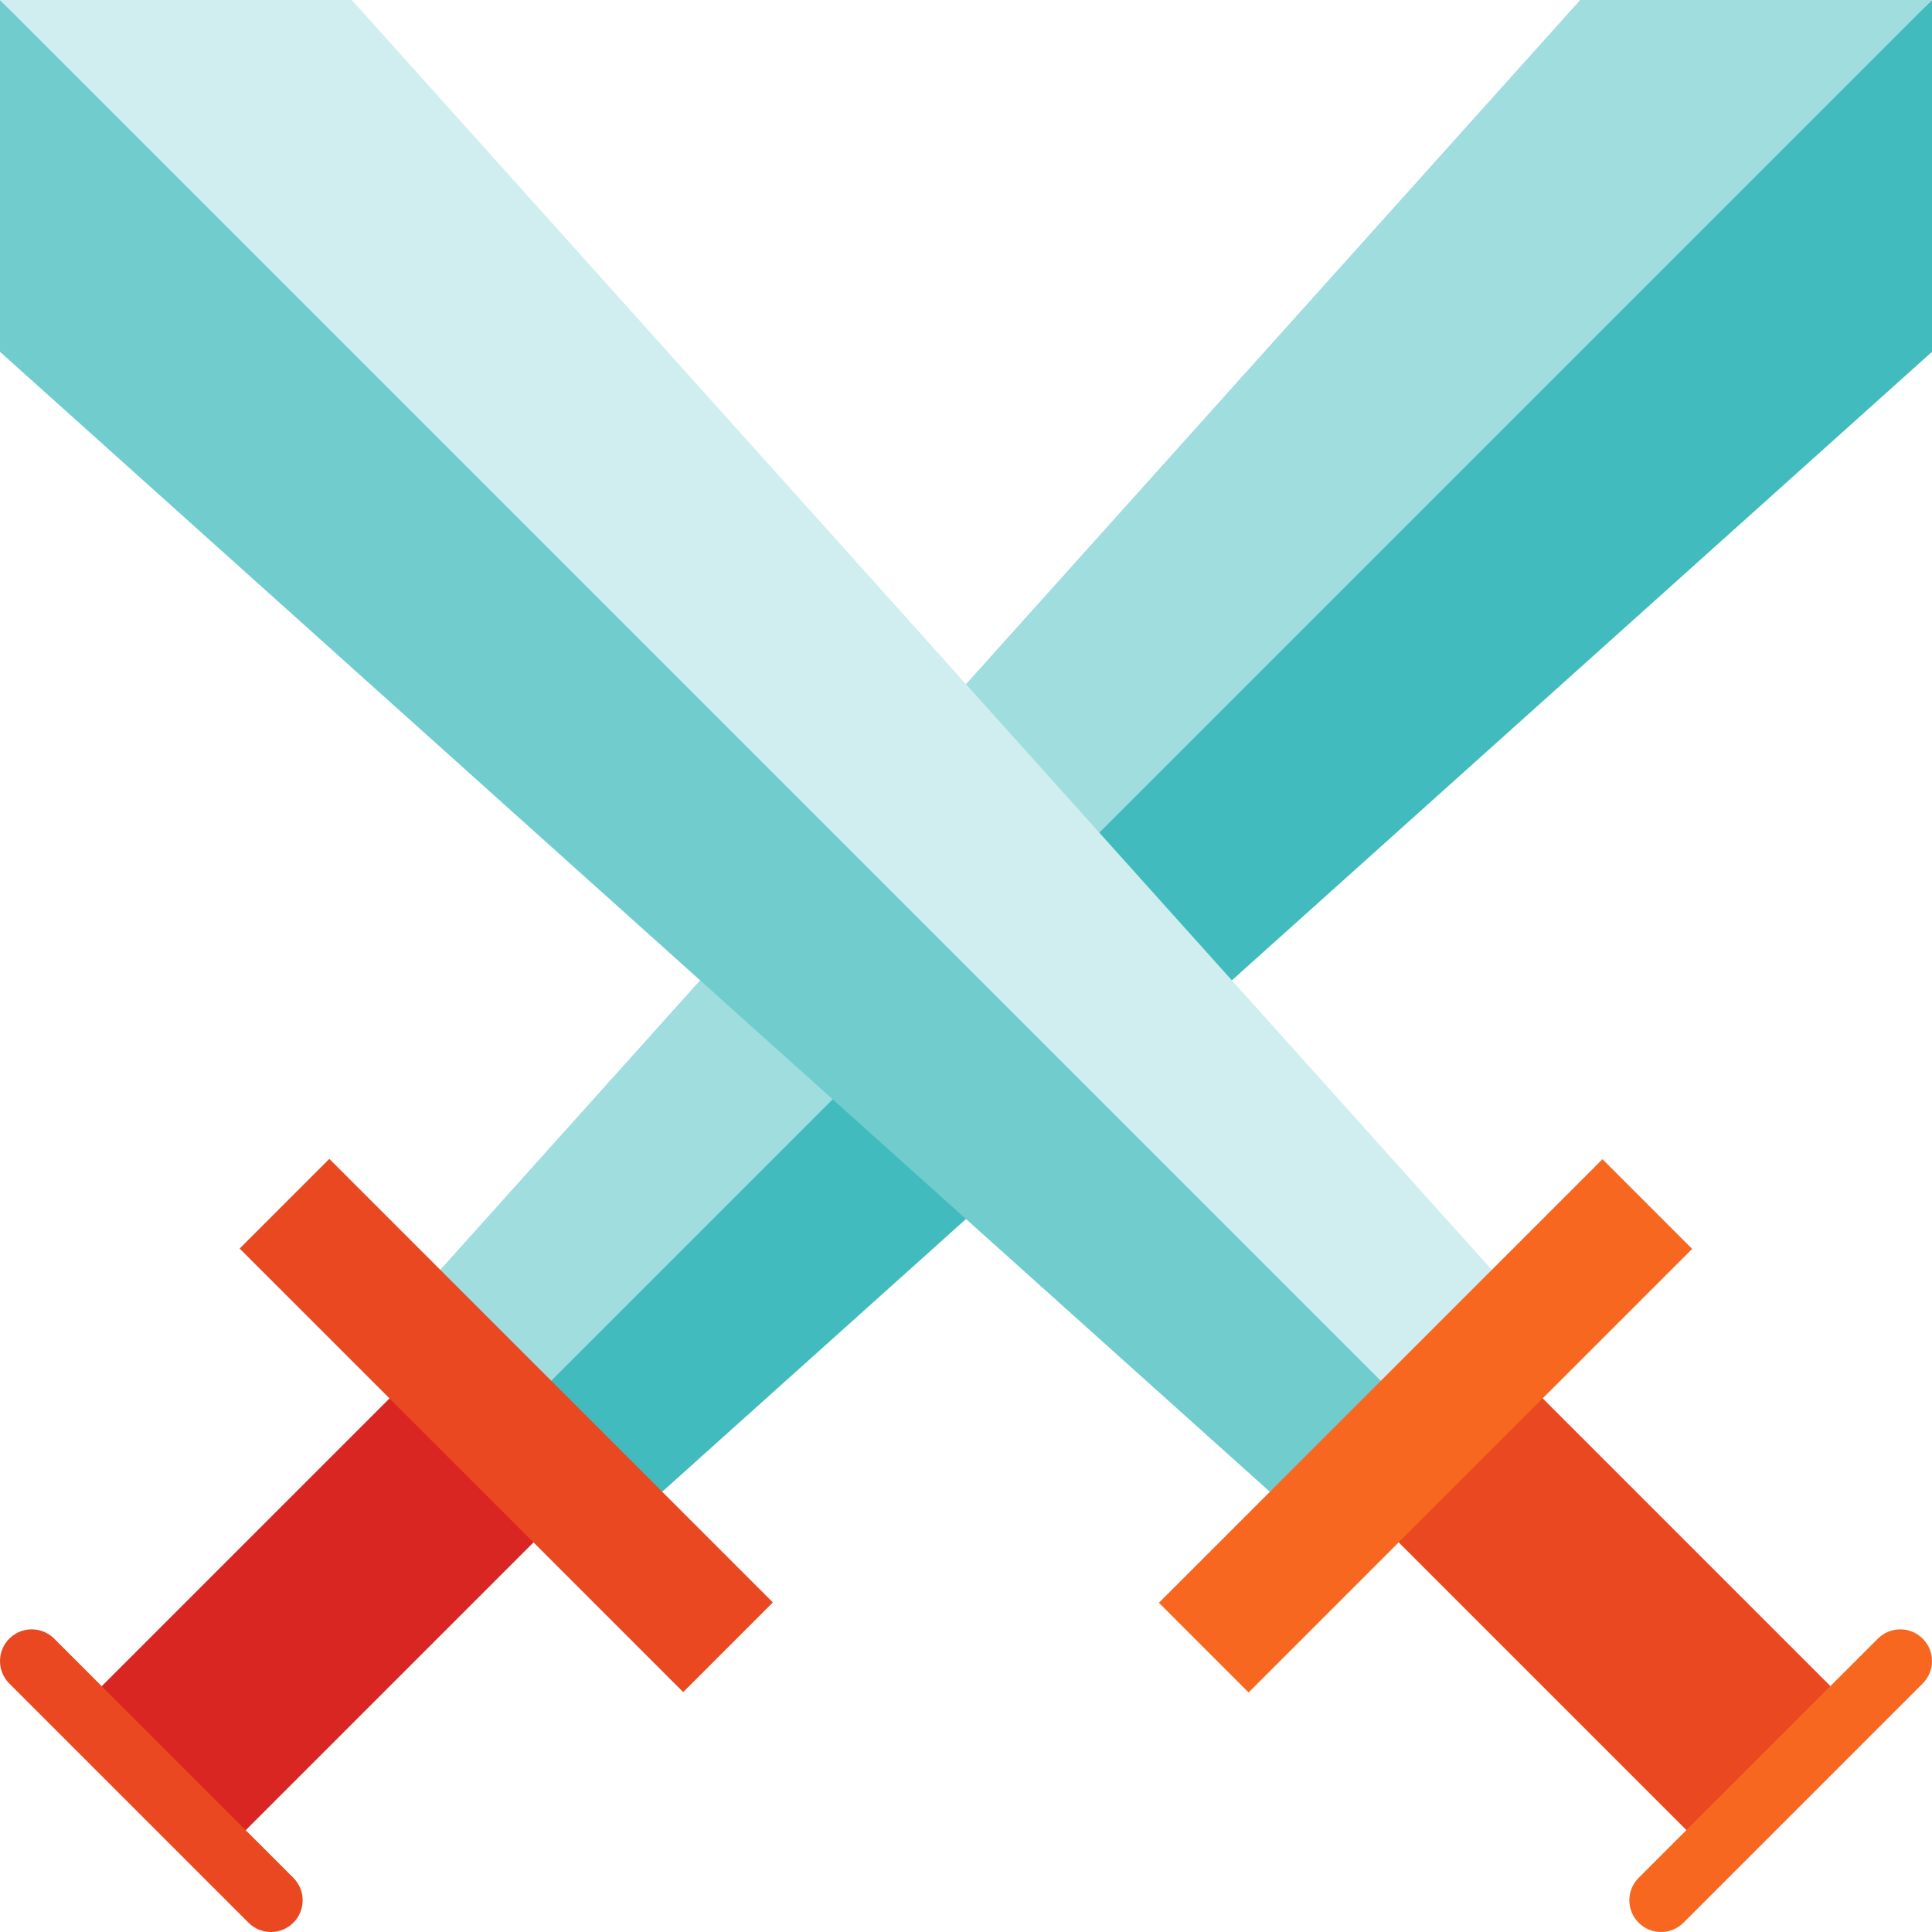
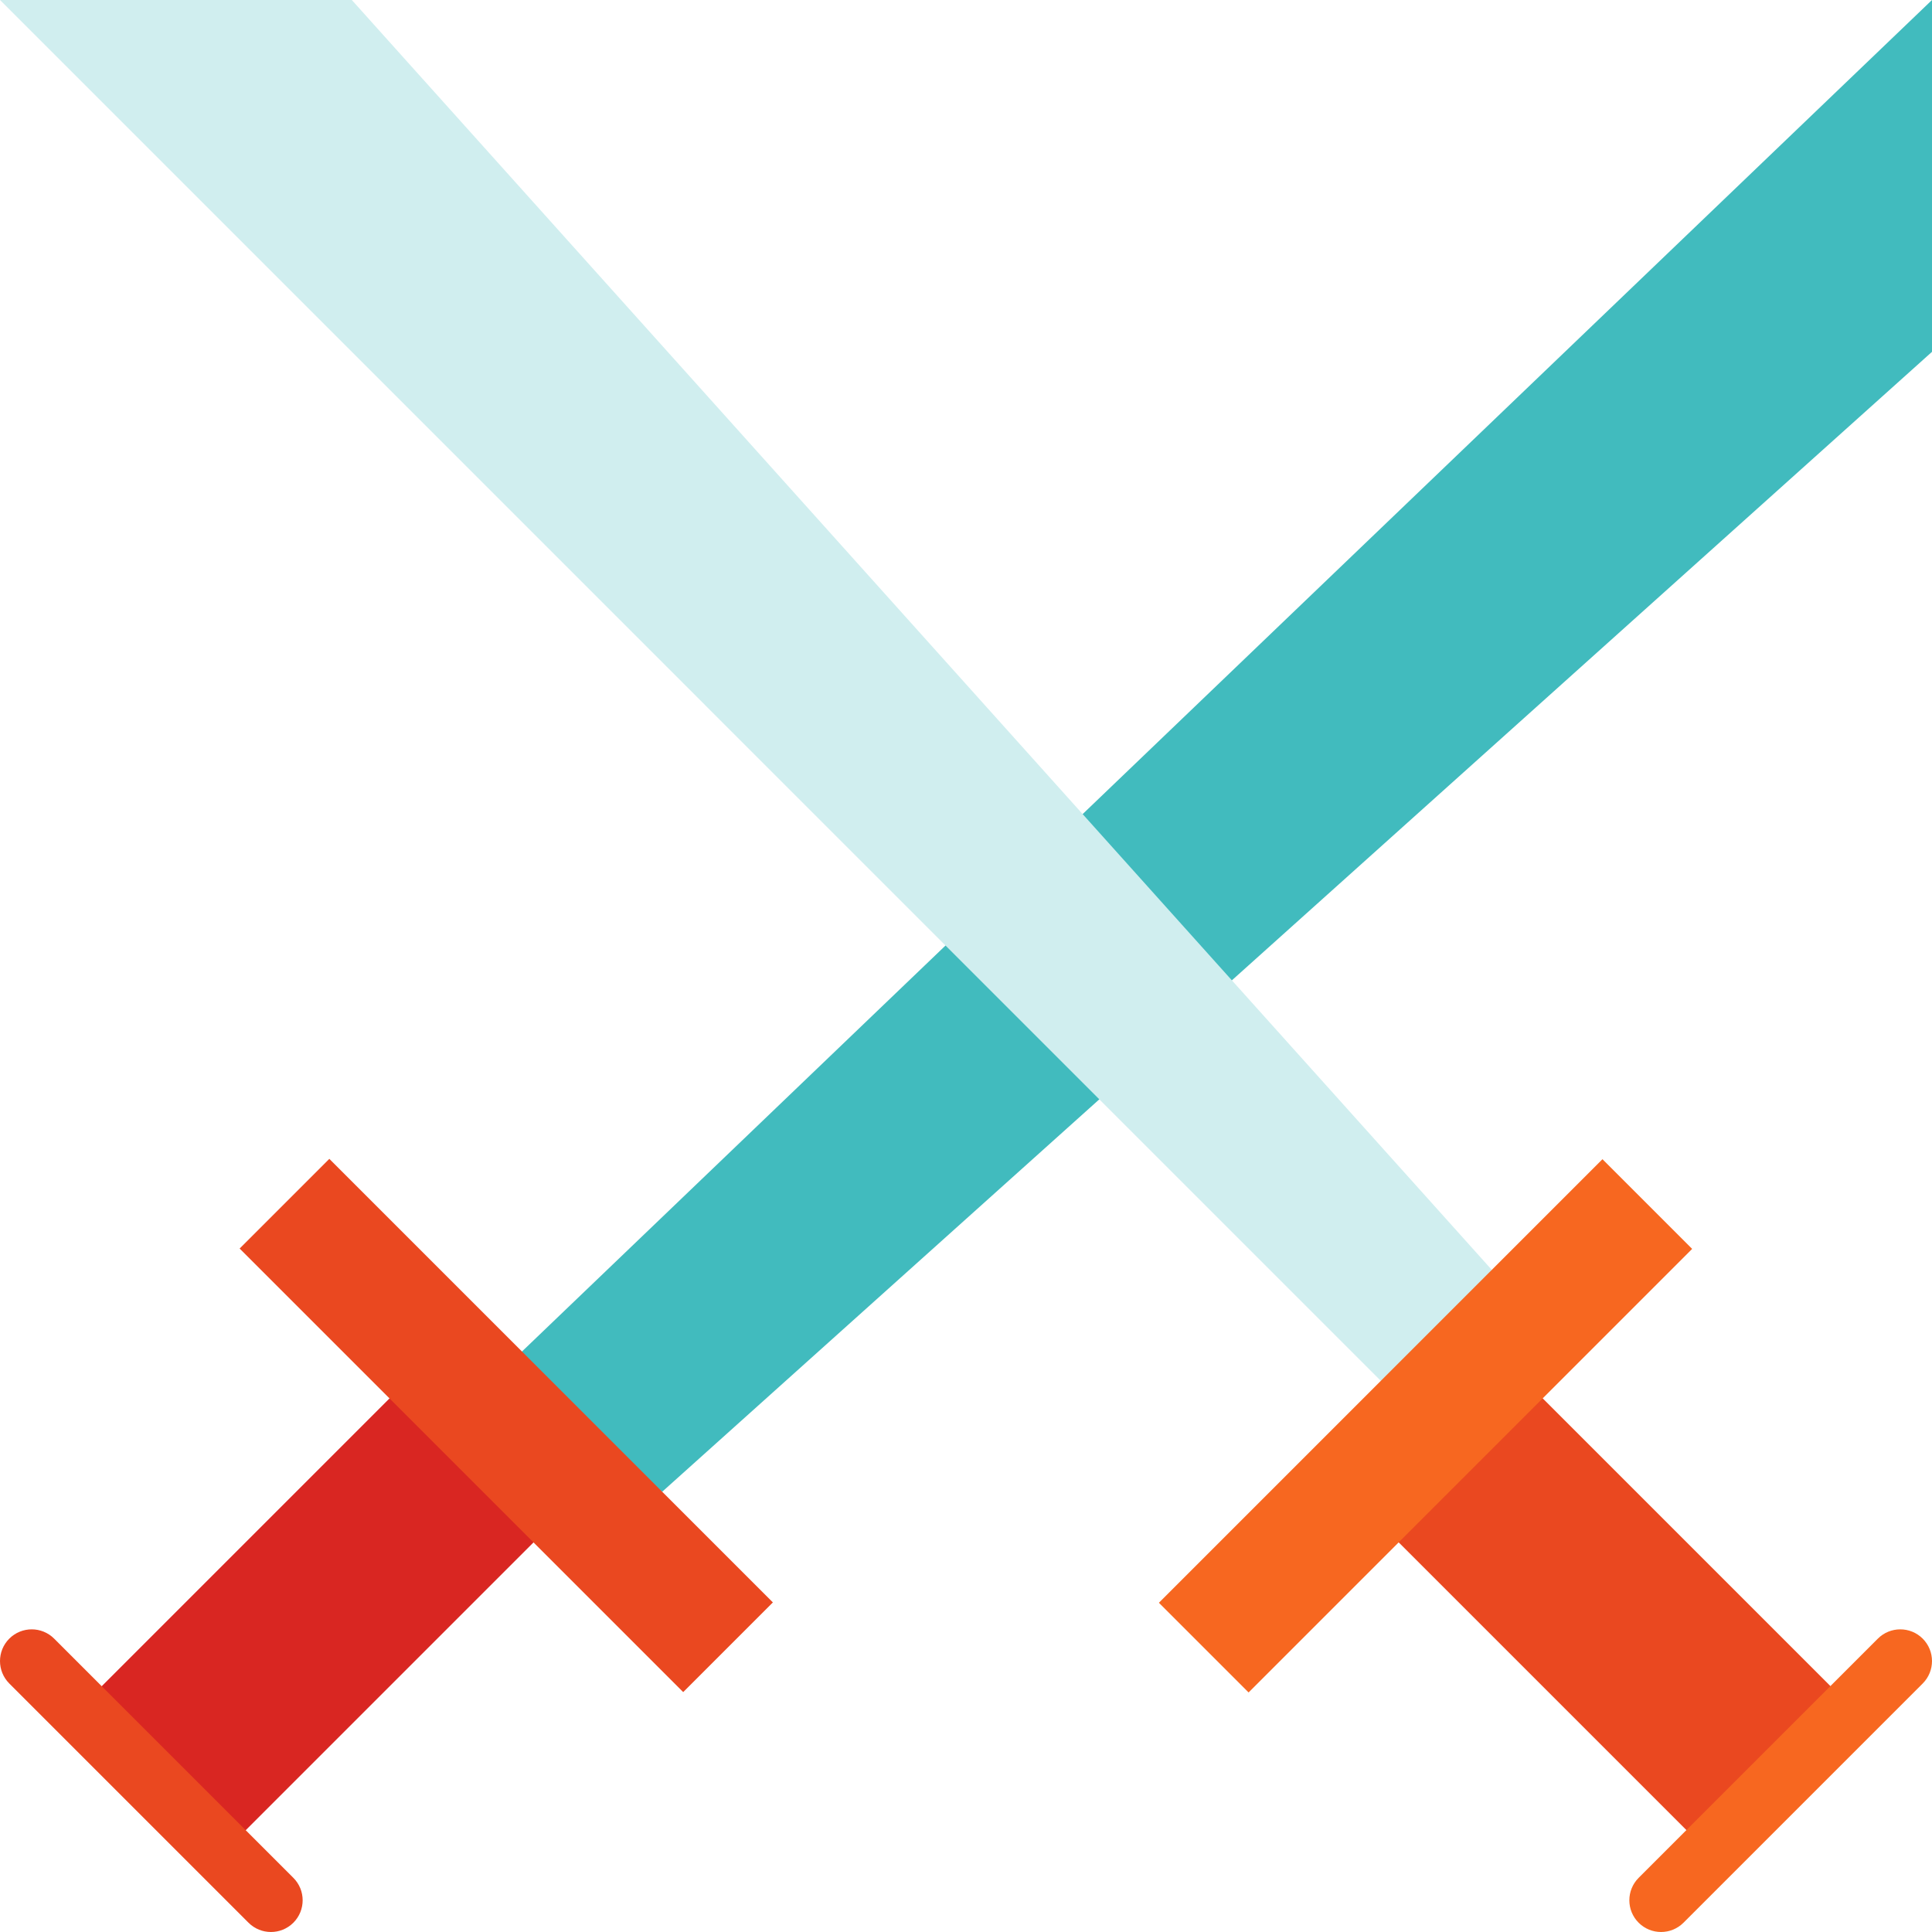
<svg xmlns="http://www.w3.org/2000/svg" version="1.1" id="Layer_1" viewBox="0 0 512 512" xml:space="preserve">
  <rect x="58.183" y="363.079" transform="matrix(0.707 0.707 -0.707 0.707 326.756 64.786)" style="fill:#D92622;" width="53.983" height="127.487" />
  <path style="fill:#EA4820;" d="M2.462,446.142l63.396,63.396c3.282,3.282,8.603,3.282,11.887,0c3.282-3.282,3.282-8.605,0-11.887   l-63.396-63.396c-3.282-3.282-8.603-3.282-11.887,0C-0.82,437.539-0.82,442.86,2.462,446.142z" />
  <polygon style="fill:#41BBBE;" points="512,0 512,93.235 175.51,395.308 130.252,365.899 " />
-   <polygon style="fill:#A0DDDF;" points="418.765,0 511.999,0 138.177,373.824 116.691,336.489 " />
  <g>
    <rect x="117.408" y="294.66" transform="matrix(0.707 -0.707 0.707 0.707 -227.828 205.559)" style="fill:#EA4820;" width="33.62" height="166.263" />
    <rect x="399.827" y="363.075" transform="matrix(-0.707 0.707 -0.707 -0.707 1030.43 426.82)" style="fill:#EA4820;" width="53.983" height="127.487" />
  </g>
  <path style="fill:#F76720;" d="M509.538,446.142l-63.396,63.396c-3.282,3.282-8.603,3.282-11.887,0   c-3.282-3.282-3.282-8.605,0-11.887l63.396-63.396c3.282-3.282,8.603-3.282,11.887,0C512.82,437.539,512.82,442.86,509.538,446.142z   " />
-   <polygon style="fill:#71CCCE;" points="0,0 0,93.235 336.489,395.308 381.748,365.899 " />
  <polygon style="fill:#D0EEEF;" points="93.235,0 0,0 373.823,373.824 395.308,336.489 " />
  <rect x="360.972" y="294.647" transform="matrix(-0.707 -0.707 0.707 -0.707 377.784 912.04)" style="fill:#F76720;" width="33.62" height="166.263" />
</svg>